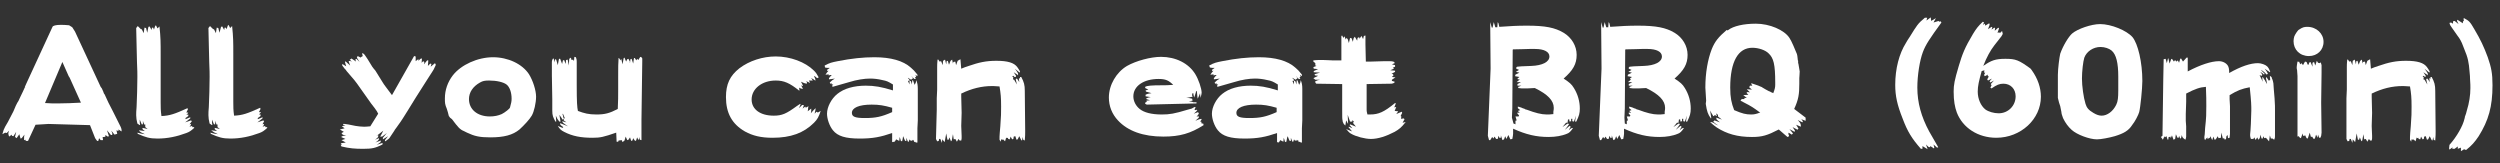
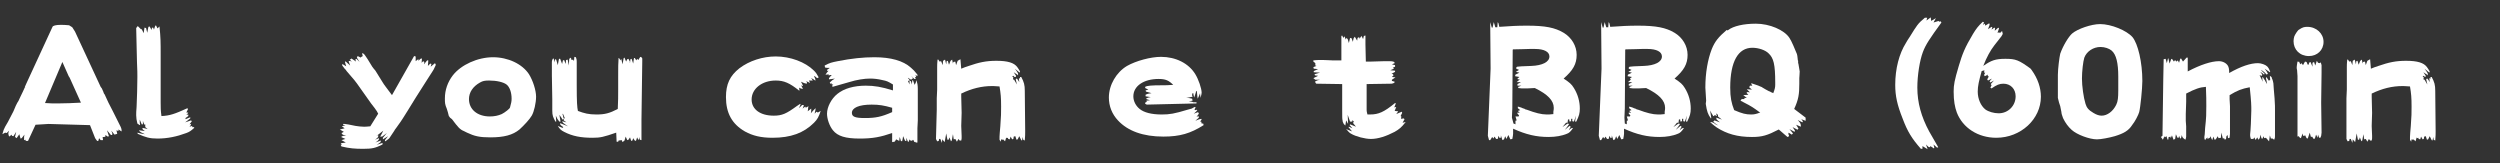
<svg xmlns="http://www.w3.org/2000/svg" version="1.1" id="レイヤー_1" x="0px" y="0px" viewBox="0 0 633.3 41.3" style="enable-background:new 0 0 633.3 41.3;" xml:space="preserve">
  <rect x="0" y="0" width="633.3" height="41.3" fill="#333333" stroke="none" />
  <style type="text/css">
	.st0{fill:#FFFFFF;}
</style>
  <g>
    <path class="st0" d="M0.6,34c0.3-1.1,0.3-1.1,0.7-1.9L2,30.9c0.5-0.9,0.6-1.2,1.4-2.7C3.9,27,4.2,26.3,4.4,26   c0.3-0.4,0.3-0.5,0.4-0.7c0.1-0.3,0.5-1,1-2.1l0.5-1.1l0.1,0l-0.1-0.1l0.4-0.9l6.6-14.3c0.1-0.3,0.9-0.5,2-0.5c0.7,0,1.2,0,2.2,0.1   l0.8,0.5L19,8L25.5,22l0.3,0.4c0,0,0.2,0.4,0.4,0.9c0,0.1,0.1,0.4,0.3,0.6c0.6,1.4,1.3,2.8,2,4.1c0.7,1.4,1.4,2.8,2.1,4.2   c0.1,0.3,0.2,0.5,0.2,0.7v0.4l-0.8-0.5v0.4l-0.5-0.2l0.2,0.9L29,34.1l-0.8-1l0.3,0.9l-0.2,0.2h-0.2l-1-1.2l0.5,1.5l-0.3,0.1   l-0.6-0.4l0,0.4l-0.3,0.1L26,34.7l0.1,0.8l-0.6,0l-0.4-0.5l-0.2,0.7l-0.3,0L24.1,35l-1.3-3.3l-10.5-0.3L9,31.6l-1.9,4.1l-0.6,0   v-0.3l-0.4,0.1l0-0.8l0.1-0.6L5.5,35l-0.3,0.1L4.9,34l-0.7,1l-0.4-0.3l0.3-1.3l-0.7,1.1l-0.4-0.1v-0.3l-0.7,0.5   c-0.1-0.4-0.2-0.6-0.2-0.8c0-0.1,0.1-0.4,0.2-0.7l-0.6,0.6l-0.4-0.1L0.6,34z M11.4,26.1c1.3,0.1,2.1,0.1,3.2,0.1   c1.8,0,4.2-0.1,5.9-0.2l-2.8-6.2l-0.1-0.2l-0.2-0.3l-1.6-3.6L11.4,26.1z" />
    <path class="st0" d="M34.8,31.3c-0.2-0.8-0.3-1.5-0.3-2.1c0-0.4,0-1.2,0.1-2.1c0.1-1.4,0.2-6.2,0.2-7.6c0-0.6,0-1.9-0.1-3.8   l-0.2-8.6l0.4-0.5l0.8,0.8l0.2,0l0.5,1L36.6,7L37,7.1l0.3,1.2l0.3-1.5l0.3-0.1l0.5,0.9l0.1-0.6h0.3L39,7.5l0.3-0.9l0.2-0.2l0.4,0.8   l0.5-0.5c0.3,2.8,0.3,4.1,0.3,7l0,2.2l0,9.5v0.5c0,1.3,0,2.1,0.2,3.5c2.1-0.1,3.3-0.5,6.6-2l0.1,0.3l-0.4,0.8h0.4l0.1,0.1l-0.5,0.5   l0.5-0.1l0,0.4l-0.7,0.5v0.3l1.2-0.5V30l-1.3,1l1.5-0.5l0.2,0.2L48,31.5l0.3-0.1l0.1,0.2l-0.4,0.5l0.7-0.2l0,0.3h0.4l0.1,0.1v0.1   c-0.9,0.8-1.2,1-2,1.3c-2.4,0.9-4.8,1.4-7.3,1.4c-2,0-3-0.3-5-1.2l-0.1-0.3c0.8,0.2,1,0.3,1.9,0.4c-0.5-0.3-0.8-0.3-1.3-0.7   L35.2,33c0.6,0.1,0.7,0.1,1.5,0.2c-0.3-0.2-0.4-0.3-0.6-0.5v-0.3c0.5,0.1,0.6,0.1,1.3,0.3l-0.6-0.5l0-0.8l0,0.1l-0.2,0.1   c-0.2-0.4-0.3-0.6-0.4-1c0,0.2,0,0.3,0,0.4v0.5h-0.3c-0.2-0.5-0.2-0.5-0.5-1.2v0.4c0,0.4,0,0.5,0.1,0.9l-0.1,0.1L34.8,31.3z" />
-     <path class="st0" d="M53.1,31.3c-0.2-0.8-0.3-1.5-0.3-2.1c0-0.4,0-1.2,0.1-2.1c0.1-1.4,0.2-6.2,0.2-7.6c0-0.6,0-1.9-0.1-3.8   l-0.2-8.6l0.4-0.5l0.8,0.8l0.2,0l0.5,1L54.9,7l0.4,0.1l0.3,1.2L56,6.8l0.3-0.1l0.5,0.9l0.1-0.6h0.3l0.2,0.4l0.3-0.9l0.2-0.2   l0.4,0.8l0.5-0.5c0.3,2.8,0.3,4.1,0.3,7l0,2.2l0,9.5v0.5c0,1.3,0,2.1,0.2,3.5c2.1-0.1,3.3-0.5,6.6-2l0.1,0.3l-0.4,0.8h0.4l0.1,0.1   l-0.5,0.5L66,29l0,0.4l-0.7,0.5v0.3l1.2-0.5V30l-1.3,1l1.5-0.5l0.2,0.2l-0.4,0.8l0.3-0.1l0.1,0.2l-0.4,0.5l0.7-0.2l0,0.3h0.4   l0.1,0.1v0.1c-0.9,0.8-1.2,1-2,1.3c-2.4,0.9-4.8,1.4-7.3,1.4c-2,0-3-0.3-5-1.2l-0.1-0.3c0.8,0.2,1,0.3,1.9,0.4   c-0.5-0.3-0.8-0.3-1.3-0.7L53.5,33c0.6,0.1,0.7,0.1,1.5,0.2c-0.3-0.2-0.4-0.3-0.6-0.5v-0.3c0.5,0.1,0.6,0.1,1.3,0.3l-0.6-0.5l0-0.8   l0,0.1l-0.2,0.1c-0.2-0.4-0.3-0.6-0.4-1c0,0.2,0,0.3,0,0.4v0.5h-0.3c-0.2-0.5-0.2-0.5-0.5-1.2v0.4c0,0.4,0,0.5,0.1,0.9l-0.1,0.1   L53.1,31.3z" />
    <path class="st0" d="M87.3,32.5L86.6,32l0.9-0.3l-0.6-0.1v-0.2h0.1l0.1,0h0.1h0.1c0.3,0,1.4,0.2,2.8,0.5c0.6,0.1,1.5,0.2,2.1,0.2   c0.1,0,0.7,0,1.6-0.1l2-3.2c-0.4-0.7-0.4-0.8-0.6-1l-0.2-0.3c-0.4-0.5-0.7-0.9-1-1.3c-0.1-0.1-0.7-1-1.7-2.4   c-1.6-2.3-2.3-3.3-3.3-4.4L87.8,18l-0.2-0.3c0,0-0.1-0.1-0.1-0.1l-0.2-0.2l-0.6-0.8v-0.4l1,0.6l-0.3-1l0.1-0.3l1.2,1.1l-0.4-1.1   l0.4-0.1l0.4,0.3L88.6,15h0.3l0.1-0.2l1.2,0.8L90,15.1l0.3-0.2l0.8,0.8l-0.7-1.1l0.2-0.4l0.8,0.4v-0.1l0.5-0.3l-0.2-0.7   c0.5,0,0.6,0.1,2.6,3.4c0.1,0.2,0.4,0.5,0.8,1l1.8,2.9c0.4,0.7,1,1.4,2.4,3.3l5.6-9.9l0.4,0.1l0,1.2l0.5-0.4L106,15v0.4l0.5-0.5   l0.4-0.1l-0.1,1.1l0.4-0.4l0.3,0.2l-0.1,0.6l0.8-1h0.3l-0.1,1.4l0.6-0.6l0.3,0.1l-0.2,0.7l1.1-0.9l0.2,0.4   c-0.1,0.4-0.3,0.6-0.4,0.9c-0.1,0.3-0.2,0.4-1.8,2.9c-2.1,3.3-3.9,6.1-4.9,7.8c-1,1.6-1.6,2.6-2.5,3.8c-0.1,0.2-0.3,0.4-0.8,1.1   l-0.1,0.2l-1.2,1.8c-0.2,0.3-0.3,0.3-0.7,0.6c0,0-0.1,0-0.1,0.1c-0.1,0.1-0.1,0.1-0.3,0.2l-0.1-0.3l0.8-1l-1.3,0.8L97,34.9l1-1.2   c-0.6,0.5-0.7,0.5-1.2,0.9l-0.5,0c0.3-0.5,0.4-0.7,0.8-1.5l-1.8,1.4l0.5-0.3l0,0.5c-0.4,0.4-0.4,0.4-0.8,0.7L96,35v0.3   c-0.3,0.4-0.4,0.5-0.9,0.8l1.4-0.5l-0.1,0.4c-0.5,0.4-0.5,0.4-1,0.7l1.5-0.5l0,0.4c-1.8,0.9-2.6,1.1-4.9,1.1   c-2.1,0-3.4-0.1-5.5-0.6l-0.2-0.4l0.3-0.1l-0.3-0.3l1.3-0.2l-1.1-0.6l1-0.3l-1.1-0.5l0.5-0.3l0.8,0l-0.9-0.3l-0.3-0.4l0.6-0.3   l-1-0.6L87.3,32.5z" />
    <path class="st0" d="M114,29.8c-0.1-0.2-0.3-0.4-0.3-0.4c-0.2-0.9-0.3-1.1-0.5-1.8c-0.5-1.2-0.5-1.5-0.5-2.7c0-2.1,0.7-4.1,2-5.8   c2.1-2.7,6.3-4.6,10.2-4.6c3.8,0,7.4,1.7,9.1,4.3c1,1.6,1.8,4.1,1.8,5.7c0,1.5-0.5,3.8-1.1,4.8c-0.5,0.9-2,2.5-3.1,3.5   c-1.7,1.4-3.9,2-7.4,2c-2.7,0-4-0.3-5.9-1.2c-0.4-0.2-0.4-0.2-0.8-0.4c-1-0.4-1.5-1-3-3L114,29.8z M129.6,25c0-1.6-0.5-3-1.3-3.6   c-0.8-0.6-2.5-1-4.4-1c-1.1,0-1.6,0.1-2.3,0.5c-1.8,1-2.8,2.5-2.8,4.2c0,2.6,2.1,4.4,5.3,4.4c1.1,0,2.1-0.2,3-0.6   c0.8-0.4,2.1-1.4,2.1-1.7C129.5,26.1,129.6,25.7,129.6,25z" />
    <path class="st0" d="M140.3,14.9l0.1,0.9l0.2-0.8l0.3,0.1l0.4,1.4l0.3-1.6l0.3,0l0.5,1.3l0.2-0.9l0.3-0.1l0.4,1l0.1-1l0.4-0.1   l0.3,1.5l0.1-1.7l0.4-0.3l0.2,0.6l0.4-0.1l0.2,0.4l0.1-1.1l0.4,0.1c0.2,0.6,0.2,0.7,0.2,1.1v5.9c0,4.4,0.1,5.7,0.3,6.6   c1.6,0.6,2.7,0.9,4.7,0.9c2.1,0,3.3-0.3,5.4-1.4c0.1-2.2,0.1-3.1,0.1-4.9v-0.8c0-1.1,0-1.2,0-2.1V18c0-1.1,0-1.7,0.1-3.3h0.1   l0.4,0.6l0.1-0.3h0.1l0.3,1.3l0.3-1.6l0.2-0.1l0.4,1l0.3-0.6l0.3-0.1l0.4,0.8l-0.1,0.1l0.1,0.1l0.1-0.9l0.3-0.1l0.4,1.2l0.2-1.4   l0.2,0l0.4,0.6l0.2-0.4l0.3,0.3l0.5-0.8l0.3,0.1l0.2,0.3l0,0.8l-0.2,14.7l0,5.2l-0.4-0.1l-0.1-0.7l-0.1,0.6l-0.2,0.1l-0.3-0.6   l-0.3,0.9l-0.3-0.1l-0.4-0.6l-0.2,0.6l-0.3,0.1l-0.3-0.9l-0.4,0.6l-0.3,0.1l-0.4-0.9l-0.3,1l-0.5,0.4l-0.2-0.5l-0.8,0.1l-0.1,0.3   l-0.4,0l-0.1-2.3c-3.2,1.1-4,1.3-6,1.3c-2.9,0-5.1-0.4-7.2-1.5c-0.8-0.4-1.1-0.7-1.6-1.5l1.2,0.5l0.2-0.2c-0.4-0.3-0.6-0.4-0.8-0.7   l0-0.3l2,0.8c-0.6-0.4-0.8-0.5-1.3-0.9l-0.2-0.4l1.1,0.3l-0.7-0.5l0-0.5h0.3l-0.5-1.2l-0.1,0.1l0.3,1.2l-0.3,0.2   c-0.2-0.4-0.3-0.5-0.8-1.2l0.3,1.7l-0.3,0c-0.5-0.6-0.6-0.8-0.9-1.5l0.1,1.5l-0.2,0c-0.6-1.1-0.8-1.5-0.8-2.8l0-2.9l-0.1-5.9v-0.3   v-0.7v-0.6l0-0.5V16c0-0.5,0-0.7,0.3-1.2L140.3,14.9z" />
    <path class="st0" d="M207,19.8l-0.6-0.5l-0.2,0c0.3,0.5,0.3,0.6,0.4,1.1c-0.3-0.1-0.3-0.1-0.5-0.3c-0.3-0.1-0.4-0.3-0.6-0.3   c0.2,0.3,0.2,0.3,0.4,0.6c-0.1,0-0.4,0-0.6,0c-0.1,0-0.3,0-0.4,0c0.1,0.1,0.2,0.4,0.3,0.6c-0.5-0.2-0.6-0.3-1.1-0.5h0   c0.1,0.1,0.2,0.1,0.3,0.3v0.4c-0.7-0.1-0.8-0.2-1.5-0.5c0.3,0.5,0.3,0.6,0.5,1l-0.1,0.1l-0.4-0.2c0.3,0.4,0.3,0.6,0.5,0.9l-0.1,0   h-0.1c-0.4-0.1-0.4-0.1-0.8-0.3c0.1,0.3,0.1,0.3,0.1,0.8c-2.5-2-3.9-2.6-6-2.6c-3.5,0-6.1,2.1-6.1,4.8c0,2.5,2.2,4.1,5.6,4.1   c2.1,0,3.2-0.5,5.8-2.4l0.9-0.6l0.1,0.1c-0.2,0.6-0.3,0.7-0.4,1l0.8-0.8h0.4c0,0.1,0,0.1,0,0.1c-0.1,0.4-0.1,0.5-0.3,0.8L204,27   l0.1,0.2v0.1l0.7-0.4c-0.1,0.5-0.1,0.5-0.1,0.7c0,0.1,0,0.2-0.1,0.6l0.9-0.7v0.1c0,0.1,0,0.1,0,0.1v0.1v0.1c0,0.1,0,0.4-0.1,0.8   c0.5-0.6,0.6-0.7,1.2-1.3c0,0.5-0.1,0.7-0.2,1.2c0,0.1,0,0.1,0,0.2l0.4-0.5l0.4,0.2l0.7-0.4c-0.5,1.5-0.8,2.1-1.7,3   c-2.6,2.6-5.9,3.8-10.5,3.8c-2.9,0-5-0.5-7-1.6c-3.3-1.9-4.8-4.7-4.8-8.7c0-3.3,1-5.4,3.4-7.3c2.5-1.9,5.9-3,9.2-3   c3.7,0,7.5,1.4,9.7,3.6c0.5,0.5,0.7,0.8,1.2,1.7L207,19.8z" />
    <path class="st0" d="M208.9,16.6c1.3-0.7,1.8-0.8,3.3-1.1c3.5-0.7,6.5-1,9.3-1c4.2,0,7.3,0.9,9.2,2.6c0.6,0.5,1,0.9,1.7,1.8v0.4   l-0.6-0.4l0.1,0.1c0.1,0.2,0.1,0.2,0.2,0.4l-0.3,0.2l0.2,0.4l-0.4,0l-0.9-0.9h0l0.2,0.2c0,0.1,0.1,0.1,0.4,0.5l-0.5,0.4l-0.8-0.5   v0.1c0.3,0.3,0.3,0.3,0.5,0.6l-0.5,0.1l0.4,0.9l0-0.9l0.3,0c0.1,0.3,0.2,0.4,0.3,0.9l0.1-1.1l0.2,0.1c0.1,0.3,0.2,0.6,0.4,1.1   l0.3-0.6l0.1-0.6c0.3,0.7,0.4,1.3,0.4,2.2v5.3V28v0.6c0,0.3,0,0.6,0,0.8v1.1l-0.1,2v0.2l0,0.3v0.1l0,1.3l0,0.6c0,0.1,0,0.1,0,0.6   v0.2l0,0.3H232l-0.2-0.2l-0.2,0.1l-0.2-0.6l-0.1,0.2h-0.1l-0.1-0.2l-0.1,0.3l-0.2-0.1l-0.2,0l-0.2-0.3l-0.2,0.6h-0.2   c-0.1-0.3-0.2-0.4-0.4-1l0,0.8h-0.3c-0.1-0.2-0.3-0.6-0.5-1.2c-0.1,0.3-0.1,0.4-0.1,0.5c0,0.1-0.1,0.3-0.1,0.5l-0.1,0.3l-0.3-0.1   c-0.1-0.4-0.1-0.5-0.3-1l-0.1,1l-0.8-0.4c-0.2,0.4-0.2,0.4-0.4,0.6L226,36l0-2.3c-2.9,1-4.9,1.4-8.2,1.4c-3.6,0-5.6-0.6-6.8-2.1   c-0.9-1.1-1.5-2.9-1.5-4.2c0-1.7,1.1-3.8,2.6-5c1.7-1.4,4.3-2.1,7.2-2.1c2.2,0,4,0.3,6.9,1.2l0-1.5c-1.3-0.8-1.6-0.9-2.6-1.1   c-1.2-0.3-2.3-0.4-3.2-0.4c-1.4,0-3.4,0.3-5.3,0.9l-4.2,1.2l-0.1-0.3l0.3-0.3h-0.4v-0.3l0.1,0l-0.5,0.1l-0.1-0.3   c0.5-0.5,0.6-0.6,1.3-1l-1.5,0.2v-0.3c0.3-0.4,0.3-0.4,0.7-0.8l-0.3,0l-0.5,0.1l0-0.3c-0.3,0.1-0.4,0.1-0.8,0.1   c0.4-0.5,0.4-0.6,0.8-1l-0.3,0.1l-0.1-0.3l0.7-0.5c-0.6,0-0.8,0-1.2-0.1L208.9,16.6z M226,27.3c-2.1-0.6-3.3-0.8-5.2-0.8   c-3.2,0-5,0.8-5,2.1c0,1,0.9,1.3,3.3,1.3c2.7,0,4.2-0.3,6.9-1.5L226,27.3z" />
    <path class="st0" d="M237.3,27.8l0-2.9l0.1-2.2c0-0.7,0-1.2,0-1.4v-0.2V21l0-4c0-0.5,0-0.9,0.1-1.9h0.2l0.3,0.5l0.4-0.1l0.4,1   l0.1-1.1l0.5-0.3l0.3,1.2l0.1-0.8l0.3-0.1l0.3,1l0.4-1l0.4-0.3l0.2,1l0.1-0.4l0.5-0.1l0.2,0.9l0.4-1.1l0.7-0.4l0.2,2.4l1-0.4   l0.9-0.3c2.6-0.9,4.4-1.3,7-1.3c2.9,0,4.5,0.5,5.3,1.6c0.3,0.4,0.4,0.6,0.7,1.1l-0.1,0.3l-1.2-1c0.5,0.7,0.5,0.7,0.8,1.2v0.5   l-0.1-0.1l-0.1-0.1c-0.4-0.3-0.5-0.3-0.9-0.6l0.6,0.9l-0.1,0.3H257l-0.3-0.3l-0.3,0.1l0.3,0.3l-0.1,0.5l0.3,0.1l0.7,1.2   c-0.2-0.8-0.2-1-0.3-1.4l0.3-0.1c0.2,0.3,0.2,0.3,0.3,0.4c0,0.1,0.1,0.1,0.3,0.5l-0.1-0.9l0.1-0.1h0.1l0.1,0.3l0-0.6h0.3   c0.7,1.3,0.9,2,0.9,3.5l0.1,10.2c0,0.5,0,1.5-0.1,2.4l-0.4-0.2l-0.1-0.7l-0.2,0.9l-0.2-0.1l-0.5-1l-0.4,0.8l-0.3,0.1l-0.3-0.9   l-0.4,0.1l-0.1,0.6l-0.3,0.1l-0.4-0.7l-0.2,0.7l-0.4-0.1l-0.1-0.3L255,35l-0.1-0.2l-0.3,1l-0.5-0.5l-0.1,0.1l-0.4-0.1l-0.1,0.6   l-0.3-0.5l0-0.8c0-0.5,0.1-1.3,0.2-2.6c0.2-2.5,0.2-3.5,0.2-5c0-2.3-0.1-3.3-0.4-5.1c-1.4-0.1-1.6-0.1-1.9-0.1   c-2.6,0-5.1,0.6-7.8,1.9c0,0.4,0,0.5,0,0.8l0.1,4.1l-0.1,3.3l0.1,2.5l0,0.1c0,0,0,0.1,0,0.1c0,0,0,0.1,0,0.3c0,0.2,0,0.3-0.1,0.7   l-0.4,0l-0.3-0.4l-0.4,0.7l-0.4-0.7l-0.4,0.1l-0.2-1.3l-0.3,1.6l-0.2,0.2l-0.4-1l-0.2,0.6H240l-0.3-1.6l-0.4,2.2l-0.6-0.7l-0.1,0.9   l-0.4-1l-0.3,0l-0.1,0.5l-0.4,0.1l-0.3-0.6L237.3,27.8z" />
    <path class="st0" d="M304,23.6c-0.3,0.8-0.3,0.8-0.6,1.4c-0.1-0.5-0.1-0.8-0.2-1.8l-0.2-0.2c-0.1,0.6-0.1,0.6-0.2,0.8   c0,0.2-0.1,0.3-0.3,0.9c-0.1-0.4-0.1-0.4-0.2-0.9l0-0.1v-0.1l-0.3,0.1l0,0.6l0.1,0.1l0,0.1c-0.6,0.1-0.8,0.2-1.6,0.3   c0.8,0,0.9,0.1,1.5,0.2l0.1,0.5c-0.4,0.1-0.5,0.1-1,0.1l0.9,0.2l0.3,0.1l0.8,0l0,0.3l-12.6,0.3l-0.4-0.2l0-0.3l0.4-0.2l-0.1-0.3   l0.9-0.1l-0.9-0.3v-0.2c0.5-0.2,0.5-0.2,1.1-0.3l-1.3-0.2V24c0.6-0.3,0.8-0.3,1.5-0.4l-1.4-0.4l-0.1-0.3l0.7-0.2l-0.8-0.4l0-0.3   c0.5-0.3,1.5-0.4,4.4-0.4c0.7,0,1.2,0,2.7-0.1c-1.1-1.1-1.9-1.5-3.7-1.5c-3.8,0-6.4,1.8-6.4,4.4c0,1.2,0.6,2.4,1.6,3.2   c1.1,0.9,3,1.4,5.6,1.4c2,0,3.2-0.2,6.5-1.2l1.1-0.3l0.7-0.4l0.3,0.1l-0.3,0.5l0.1,0.2l0.5-0.1l0.1,0.1c-0.3,0.4-0.4,0.5-0.9,0.9   l1.1-0.4l0.2,0.4c-0.2,0.3-0.2,0.3-0.6,0.8l0.5-0.2l0.1,0.4c-0.5,0.4-0.5,0.5-0.9,0.8c0.8-0.3,0.9-0.4,1.5-0.5l0.1,0.2l-0.4,0.5   h0.3l0.1,0.5h0.4l0.1,0.4c-3.3,2.1-6,2.9-10.2,2.9c-5.1,0-9-1.4-11.5-4.1c-1.5-1.6-2.3-3.6-2.3-5.8c0-3.2,1.9-6.4,4.6-8   c2.3-1.3,6-2.3,8.6-2.3c3.7,0,7,1.6,8.7,4.4c0.8,1.3,1.6,3.6,1.6,4.7c0,0.3-0.1,0.6-0.3,1.3L304,23.6z" />
-     <path class="st0" d="M306.3,16.6c1.3-0.7,1.8-0.8,3.3-1.1c3.5-0.7,6.5-1,9.3-1c4.2,0,7.3,0.9,9.2,2.6c0.6,0.5,1,0.9,1.7,1.8v0.4   l-0.6-0.4l0.1,0.1c0.1,0.2,0.1,0.2,0.2,0.4l-0.3,0.2l0.2,0.4l-0.4,0l-0.9-0.9h0l0.2,0.2c0,0.1,0.1,0.1,0.4,0.5l-0.5,0.4l-0.8-0.5   v0.1c0.3,0.3,0.3,0.3,0.5,0.6l-0.5,0.1l0.4,0.9l0-0.9l0.3,0c0.1,0.3,0.2,0.4,0.3,0.9l0.1-1.1l0.2,0.1c0.1,0.3,0.2,0.6,0.4,1.1   l0.3-0.6l0.1-0.6c0.3,0.7,0.4,1.3,0.4,2.2v5.3V28v0.6c0,0.3,0,0.6,0,0.8v1.1l-0.1,2v0.2l0,0.3v0.1l0,1.3l0,0.6c0,0.1,0,0.1,0,0.6   v0.2l0,0.3h-0.3l-0.2-0.2L329,36l-0.2-0.6l-0.1,0.2h-0.1l-0.1-0.2l-0.1,0.3l-0.2-0.1l-0.2,0l-0.2-0.3l-0.2,0.6h-0.2   c-0.1-0.3-0.2-0.4-0.4-1l0,0.8h-0.3c-0.1-0.2-0.3-0.6-0.5-1.2C326,35,326,35,326,35.2c0,0.1-0.1,0.3-0.1,0.5l-0.1,0.3l-0.3-0.1   c-0.1-0.4-0.1-0.5-0.3-1l-0.1,1l-0.8-0.4c-0.2,0.4-0.2,0.4-0.4,0.6l-0.4-0.1l0-2.3c-2.9,1-4.9,1.4-8.2,1.4c-3.6,0-5.6-0.6-6.8-2.1   c-0.9-1.1-1.5-2.9-1.5-4.2c0-1.7,1.1-3.8,2.6-5c1.7-1.4,4.3-2.1,7.2-2.1c2.2,0,4,0.3,6.9,1.2l0-1.5c-1.3-0.8-1.6-0.9-2.6-1.1   c-1.2-0.3-2.3-0.4-3.2-0.4c-1.4,0-3.4,0.3-5.3,0.9l-4.2,1.2l-0.1-0.3l0.3-0.3h-0.4v-0.3l0.1,0l-0.5,0.1l-0.1-0.3   c0.5-0.5,0.6-0.6,1.3-1l-1.5,0.2v-0.3c0.3-0.4,0.3-0.4,0.7-0.8l-0.3,0l-0.5,0.1l0-0.3c-0.3,0.1-0.4,0.1-0.8,0.1   c0.4-0.5,0.4-0.6,0.8-1l-0.3,0.1l-0.1-0.3l0.7-0.5c-0.6,0-0.8,0-1.2-0.1L306.3,16.6z M323.4,27.3c-2.1-0.6-3.3-0.8-5.2-0.8   c-3.2,0-5,0.8-5,2.1c0,1,0.9,1.3,3.3,1.3c2.7,0,4.2-0.3,6.9-1.5L323.4,27.3z" />
    <path class="st0" d="M332.6,15.3c0.9-0.1,1.4-0.1,1.6-0.1h0.4c0.1,0,0.4,0,0.6,0c0.8,0,1.9,0.1,2.4,0.1h0.5h0.4c0.4,0,0.6,0,1.3,0   l0-6.2l0.2-0.1l0.3,0.6l0.3-0.4l0.3,0.8l0.2-0.4l0.3,0.3l0.3,1l0.3-1.3l0.4,0.1l0.3,0.9l0.2-0.9l0.3-0.4l0.6,1l0.1-0.7l0.4-0.2   l0.1,0.4l0.5-0.7l0.4,0.8l0.2-0.8l0.4-0.1v2.3l0.1,4.3l1.3,0c2.4-0.1,3.9-0.1,4.7-0.1c0.4,0,0.7,0,1.2,0.2l0.1,0.3l-0.7,0.3   l0.8,0.2v0.4l-0.5,0.2l0.2,0.3l-0.9,0.4l1.2,0.1l0,0.3l-0.9,0.5l0.4,0.1l0.1,0.3l-0.4,0.4l0.9,0.1l-0.9,0.6l0,0.3l0.7,0.2l-0.1,0.3   l-0.6,0.2l-6.4,0.1l0,1.7v1.9l0,1.4l0,1.5c0,0.5,0.1,0.7,0.2,1.2h0.2l0.2,0h0.2h0.1c2.1,0,3.5-0.6,6.3-2.9l0.2,0.1l-0.4,1l0.5-0.1   l-0.4,1l0.9,0.1l-0.5,0.7l1.4-0.6l0.1,0.3l-0.4,0.8l0.2,0.1l-0.1,0.6l0.7-0.1l0.2,0.2l-0.5,0.9l0.8-0.2c-1.1,1.4-1.6,1.8-2.8,2.5   c-2.1,1.1-4.2,1.8-6,1.8c-1.5,0-3.8-0.6-5-1.3c-0.4-0.2-0.7-0.5-1.3-1.2l1.5,0.6l-0.9-1.1l0.1-0.1l0.9,0.4l-0.7-0.8l0.1-0.2   l1.5,0.6l-0.8-1l0.3-0.2l-0.4-0.5l0,0.3l-0.1,0.1H342l-0.6-1.7l0.1,2.3l-0.5-0.9l-0.2,1.3l-0.4-0.4c-0.2-0.4-0.3-0.6-0.3-0.9   c-0.1-0.3-0.1-0.9-0.1-2.8v-6.4l-6.6-0.1l-0.3-0.5c0.6-0.4,0.8-0.4,1.3-0.5l-1.2,0l-0.5-0.4l1.2-0.6l-0.8-0.1l-0.1-0.3l1.4-0.4   l-1.6-0.1l0-0.3l1.1-0.5l-1.1-0.1l-0.1-0.4l0.8-0.3l-0.3-0.1V16l-0.5-0.4V15.3z" />
    <path class="st0" d="M377.6,17.4l-0.1-11.8l0.4,1.4h0.2l0.3-1.4l0.4,1.3h0.5l0.1-1.3l0.2,0.3l0.2,0.9c2.8-0.2,4.6-0.3,7-0.3   c4.7,0,7.1,0.5,9.3,1.8c2,1.2,3.3,3.3,3.3,5.6c0,2.3-0.9,3.9-3.3,6c1.5,1,2,1.4,2.6,2.4c1,1.6,1.5,3.4,1.5,5.2   c0,1.2-0.2,1.9-0.9,3.3h-0.3l0.2-1.5h0c-0.2,0.8-0.3,0.9-0.5,1.5l-0.4-0.1l0-0.6l-0.3,0c0,0.2,0,0.3,0,0.4l0,0.1v0.1l-0.4,0.1   l-0.1-0.6l-0.3,0.1l-0.1,0.8l-0.4,0l-0.9,1.1l1.3-0.9l0.4,0.1c-0.3,0.5-0.5,0.7-1.1,1.5l1.2-1l0.3,0.2l-0.3,0.5l-0.2,0.4l0.6-0.5   l0.5-0.1c-0.6,0.9-1,1.3-1.6,1.5c-1.2,0.5-2.8,0.8-4.6,0.8c-3.1,0-5.7-0.6-9-2.1c0,0.5,0,0.8,0,1.3c0,0.4-0.1,0.7-0.2,1.3l-0.5,0.1   l-0.5-1.1l-0.5,1l-0.3-0.7l-0.3,0.8l-0.4,0.2l-0.4-1.2l0,0.6l-0.2,0l-0.1,0.1l-0.3-0.6l-0.2,0.8l-0.4,0l-0.4-0.6l-0.3,0.5l-0.3-0.4   l-0.5,0.8h-0.3l-0.3-1.1L377.6,17.4z M383.4,31.3l0.6,0.2l-0.1-0.1l0-0.8l0.3-0.1l-0.3-1h0.8l0.1-0.3l-0.4-0.4l0-0.3l0.6,0.1   l-0.5-0.5l0.6-0.2l-0.6-0.5l0-0.4l0.4,0.1c0.4,0.1,0.6,0.2,0.8,0.3l0.3,0.1c0.1,0,0.3,0.1,0.4,0.2l0.4,0.1c2.1,0.8,3.7,1.2,5,1.2   c0.4,0,1,0,1.7-0.1l0-0.3l0-0.3c0.1-0.4,0.1-0.9,0.1-1c0-1.8-1.5-3.4-4.8-5c-1.4,0.1-2.3,0.1-2.6,0.1h-0.2c-0.3,0-0.8,0-1.4-0.1V22   l0.8-0.3l-1,0v-0.4l0.9-0.5l-1.1,0l0.8-0.7h-0.5l-0.1-0.2l0.5-0.4l-1.1-0.2l0.1-0.4l1-0.5l-0.9-0.2l0.8-0.5l-0.7-0.3v-0.3l0.2-0.2   l1.1-0.1l2.5-0.1c2.8-0.1,4.6-1,4.6-2.4c0-1.2-1.4-1.9-3.6-1.9c-0.3,0-0.9,0-1.5,0c-0.9,0-2.3,0.1-4.1,0.1l-0.1,0.1l-0.1,14.8   l-0.1,2.4L383.4,31.3z" />
    <path class="st0" d="M405.7,17.4l-0.1-11.8l0.4,1.4h0.2l0.3-1.4l0.4,1.3h0.5l0.1-1.3l0.2,0.3l0.2,0.9c2.8-0.2,4.6-0.3,7-0.3   c4.7,0,7.1,0.5,9.3,1.8c2,1.2,3.3,3.3,3.3,5.6c0,2.3-0.9,3.9-3.3,6c1.5,1,2,1.4,2.6,2.4c1,1.6,1.5,3.4,1.5,5.2   c0,1.2-0.2,1.9-0.9,3.3h-0.3l0.2-1.5h0c-0.2,0.8-0.3,0.9-0.5,1.5l-0.4-0.1l0-0.6l-0.3,0c0,0.2,0,0.3,0,0.4l0,0.1v0.1l-0.4,0.1   l-0.1-0.6l-0.3,0.1l-0.1,0.8l-0.4,0l-0.9,1.1l1.3-0.9l0.4,0.1c-0.3,0.5-0.5,0.7-1.1,1.5l1.2-1l0.3,0.2l-0.3,0.5l-0.2,0.4l0.6-0.5   l0.5-0.1c-0.6,0.9-1,1.3-1.6,1.5c-1.2,0.5-2.8,0.8-4.6,0.8c-3.1,0-5.7-0.6-9-2.1c0,0.5,0,0.8,0,1.3c0,0.4-0.1,0.7-0.2,1.3l-0.5,0.1   l-0.5-1.1l-0.5,1l-0.3-0.7l-0.3,0.8l-0.4,0.2l-0.4-1.2l0,0.6l-0.2,0l-0.1,0.1l-0.3-0.6l-0.2,0.8l-0.4,0l-0.4-0.6l-0.3,0.5l-0.3-0.4   l-0.5,0.8h-0.3l-0.3-1.1L405.7,17.4z M411.6,31.3l0.6,0.2l-0.1-0.1l0-0.8l0.3-0.1l-0.3-1h0.8l0.1-0.3l-0.4-0.4l0-0.3l0.6,0.1   l-0.5-0.5l0.6-0.2l-0.6-0.5l0-0.4l0.4,0.1c0.4,0.1,0.6,0.2,0.8,0.3l0.3,0.1c0.1,0,0.3,0.1,0.4,0.2l0.4,0.1c2.1,0.8,3.7,1.2,5,1.2   c0.4,0,1,0,1.7-0.1l0-0.3l0-0.3c0.1-0.4,0.1-0.9,0.1-1c0-1.8-1.5-3.4-4.8-5c-1.4,0.1-2.3,0.1-2.6,0.1h-0.2c-0.3,0-0.8,0-1.4-0.1V22   l0.8-0.3l-1,0v-0.4l0.9-0.5l-1.1,0l0.8-0.7H413l-0.1-0.2l0.5-0.4l-1.1-0.2l0.1-0.4l1-0.5l-0.9-0.2l0.8-0.5l-0.7-0.3v-0.3l0.2-0.2   l1.1-0.1l2.5-0.1c2.8-0.1,4.6-1,4.6-2.4c0-1.2-1.4-1.9-3.6-1.9c-0.3,0-0.9,0-1.5,0c-0.9,0-2.3,0.1-4.1,0.1l-0.1,0.1l-0.1,14.8   l-0.1,2.4L411.6,31.3z" />
    <path class="st0" d="M437.6,7.8l0.2-0.2c1.3-1,3.9-1.6,7-1.6c3.5,0,7.2,1.6,8.5,3.6c0.5,0.7,1.5,3.1,1.9,4.1   c0.1,0.3,0.1,0.5,0.2,1.3c0,0.2,0,0.3,0.1,0.4l0,0.5c0,0,0,0.1,0.1,0.4c0,0.1,0.1,0.7,0.3,1.8c0,0.7-0.1,1.3-0.1,1.7v1.4   c0,2.7-0.2,4-1.3,6.4l2.9,2.2l0,0.8l-1.1-0.4l0.4,0.5l-0.1,0.3l-1.2-0.6c0.7,0.8,0.8,0.9,0.8,1.7l-1.2-0.5l0.6,1l-0.2,0.1v0.2   l-1.3-0.7l0.6,0.9l-0.1,0.3l-1.3-0.7l0.9,1.1l-0.3,0.3l-0.8-0.5L453,34l0.2,0.2l-0.1,0.4l-0.3,0.1l-2.2-1.9   c-2.9,1.5-4.2,1.9-6.8,1.9c-3.7,0-6.4-0.8-8.9-2.4c-0.5-0.4-0.9-0.6-1.7-1.4c0.7,0.1,0.8,0.1,1.4,0.6l0.7,0.3   c-0.6-0.4-0.7-0.4-1.3-1l0.3-0.3l1.4,0.5c-0.5-0.4-0.6-0.5-0.9-0.8l0-0.4l1.4,0.5l-1-0.8l0-0.4l-0.5-0.4l0.2,0.6l-0.1,0.1l-0.4-0.3   l-0.2,0.3H434c-0.4-0.6-0.4-0.7-0.8-1.4l0.3,1.9l-0.1,0.1c-0.8-1.1-1-1.8-1.3-3.7l0.1-0.8c-0.2-3.1-0.2-3.1-0.2-3.3   c0-3.7,0.6-7.1,1.6-9.7c0.8-2,1.7-3.1,3.8-4.9H437.6z M443.7,21.1c1.1,0.4,1.6,0.5,2.2,0.8c0.3,0.1,0.5,0.2,0.6,0.3   c0.5,0.3,1,0.6,1.6,0.9l0.3,0.1c0.1,0.1,0.3,0.2,0.6,0.3l0.2,0.1c0.4-1,0.5-1.5,0.5-2.1v-0.3V21c0-4.7-0.4-6.3-1.7-7.5   c-0.8-0.8-2.5-1.4-4.1-1.4c-3.6,0-5.6,3.5-5.6,10.1c0,2.5,0.3,3.9,1,5.7c2.1,0.9,3,1.1,4.3,1.1c0.8,0,1.2-0.1,2.3-0.5   c-0.3-0.2-0.4-0.2-0.6-0.4l-0.7-0.5c-1-0.7-2.1-1.3-3.7-2.1l0.3-0.4h0.7v-0.3l0.6,0l-0.9-0.7l1.3-0.1l-0.5-0.5l0.2-0.1l0-0.1   l0.7,0.1l-0.8-0.8l1.3,0.1l-0.7-0.6l0.2-0.4h0.6l-0.3-0.5L443.7,21.1z" />
    <path class="st0" d="M488.2,4.5L488,5.2l1.1-0.8l0.1,0.9l1.2-0.7l-0.6,1.1l1.3-0.4l0.1,0.2l0.4-0.1l0.2,0.3c-2.9,4-4,5.6-4.7,7.5   c-0.8,2.1-1.4,5.9-1.4,9c0,3.8,1,7.4,3,11.1c0.6,1,0.8,1.4,2.3,4l-0.3,0.1l-0.9-0.8l0.2,0.8l-0.1,0.2L489,37l-0.1,0.3l-0.4-0.1   l-0.6-0.6l0.4,1.2l-1.3-0.8l0,0.7h-0.4c-2.3-2.6-3.4-4.4-4.6-7.6c-1.4-3.5-1.9-5.8-1.9-8.6c0-4.1,1-7.9,2.7-10.6   c0.3-0.5,0.5-0.9,1-1.6c1.8-2.9,2-3.3,3.8-4.8H488.2z" />
    <path class="st0" d="M502.6,5.7l-0.3,0.6l0.5-0.3l0.1,0.5l1-0.6l0.1,0.2l0,0.2l-0.4,1.1l0.9-0.6l0.2,0.1l-0.2,0.6l0.7-0.5l0.2,0.1   l-0.1,0.7l0.9-0.8l0.2,0.2l-0.4,1.1l0.5-0.1l0.1,0.2l0.5-0.5l0.2,0.2l-0.1,0.3l0.2,0.1c-0.1,0.1-0.2,0.4-0.4,0.7l-1.8,2.3   c-1,1.3-1.9,2.9-2.8,5.2c2-1.4,3.1-1.8,5.6-1.8c2.6,0,3.4,0.3,6.4,2.5l0.3,0.4c1.5,2.1,2.3,4.4,2.3,6.7c0,5.7-5.1,10.4-11.3,10.4   c-4.6,0-8.5-2.5-10-6.4c-0.5-1.4-0.8-2.9-0.8-5.3c0-1.7,0.2-2.8,1.3-6.5c0.9-3,1.5-4.6,3.6-8.1c0.8-1.3,1.3-2,2.5-3.1L502.6,5.7z    M504.2,22.2l0.3-0.6l-0.2-0.3l0.8-0.9l-0.9,0.5l-0.2-0.3l0.6-0.7l-1,0.5l-0.2-0.3l0.4-0.7l-0.3-0.2l0.1-0.3l-0.8,0.4l-0.2-0.3   l0.3-0.6h-0.3l0.1-0.6L502,18c-0.7,2.5-1,3.8-1,5.2c0,1.9,0.8,3.6,1.9,4.5c0.8,0.6,2.2,1,3.4,1c2.4,0,4.3-1.9,4.3-4.3   c0-1.9-1.3-3.2-3.1-3.2c-1,0-1.7,0.3-3,1.2L504.2,22.2z" />
    <path class="st0" d="M521.3,19.9V19c0-1.6,0.4-4.6,0.6-5.4c0.7-2,2.1-4.3,3-5.1c1.4-1.2,4.9-2.4,7.1-2.4c2.8,0,6.7,1.6,8.2,3.3   c1.4,1.7,2.5,6.4,2.5,11.1c0,1.9-0.5,6.8-0.8,7.9c-0.2,0.7-1,2.3-1.8,3.3c-0.9,1.4-2.1,2.1-4.4,2.8c-1.4,0.4-3.5,0.8-4.5,0.8   c-1.9,0-5.1-1.2-6.4-2.4c-0.9-0.8-1.6-1.8-2.1-2.8c-0.1-0.2-0.1-0.2-0.4-1.1c0-0.2-0.1-0.2-0.1-0.6c-0.1-0.4-0.1-0.4-0.3-1.5   l-0.3-0.9l-0.3-1.2L521.3,19.9z M536.6,19.4c0-3.4-0.5-5.6-1.7-6.6c-0.6-0.5-1.7-0.9-2.8-0.9c-1.8,0-3.5,1.1-4.1,2.7   c-0.3,0.9-0.6,3.5-0.6,5.3c0,1.9,0.4,4.8,0.9,6.4c0.3,1,0.8,1.6,2,2.3c0.8,0.5,1.5,0.7,2.1,0.7c1.4,0,2.9-1.1,3.7-2.8   c0.4-0.8,0.5-1.8,0.5-3.6v-1.9V19.4z" />
    <path class="st0" d="M547.8,34.4l0.2-14.3l0.1-5.1l0.5-0.1l0.3,1.1l0.3-1.2h0.1l0.3,1.3l0.4-1.1l0.2-0.1l0.5,0.7l0.3-0.4l0.3,0.4   l0.4-0.3l0.3,0.6l0.3-1l0.2-0.1l0.5,0.8l0.9-1l0.3,0l0,3.5c3.2-1.7,6-2.6,7.9-2.6c1,0,1.9,0.5,2.3,1.2c0.2,0.4,0.3,0.8,0.3,1.8   c3-1.7,5.4-2.5,7.3-2.5c0.8,0,1.9,0.4,2.3,0.8c0.3,0.3,0.5,0.6,0.8,1.4l-0.1,0.1c-0.6-0.4-0.6-0.4-1.3-0.9c0.4,0.6,0.5,0.6,0.8,1.3   l-0.3,0.2c-0.5-0.5-0.5-0.6-1.4-1.2l0.1,0.2l0.1,0.1l0.5,0.5l0.2,0.2l-0.2,0.2c-0.2-0.2-0.4-0.4-0.6-0.5l-0.3-0.2   c0,0.1,0.1,0.1,0.2,0.3c0.1,0.1,0.1,0.1,0.3,0.5l-0.2,0.2l-0.1,0l-0.2-0.1c0,0-0.1-0.1-0.2-0.1l0.8,1.7c-0.1-0.5-0.1-0.6-0.1-1.1   l0.1-0.1c0.4,0.6,0.4,0.7,0.6,0.9c0,0.1,0.1,0.2,0.2,0.4l0.3,0.5c-0.1-0.8-0.2-1.1-0.3-1.5l0.1-0.3c0.3,0.4,0.3,0.4,0.5,0.7l0,0.1   l0.1,0.1l0.4-0.1l-0.1-1.1l0.4,0.3l0.1,0.2l0,0.1c0.3,0.6,0.3,0.9,0.4,1.3c0.1,1,0.1,2,0.3,3.8l0.1,1.9V28v3.4v2.8v0.3   c0,0.4,0,0.4-0.2,0.9l-0.6-0.4l-0.2,0.2l-0.3-0.9l-0.2,1.5l-0.8-0.9l-0.4,0.1l-0.3-0.5l-0.1,0.6h-0.3l-0.3-1   c-0.1,0.8-0.1,0.9-0.5,1.3l-0.3-0.6l-0.3,0.5l-0.2,0.1l-0.2-0.6l-0.3,0.4l-0.6,0c-0.1-0.3-0.2-0.6-0.2-0.8v-0.1c0-0.1,0-0.1,0-0.3   c0.1-0.5,0.3-4.5,0.3-6c0-1.3,0-2.1-0.4-5.9c-2.1,0.4-3.1,0.8-5.1,2c0,0.4,0,0.4,0,0.6V25v0.1l0.1,1.8l0,5.8v1.1v0.1l-0.1,1   l-0.4,0.1l-0.1-0.8l-0.3,0.3l-0.1,0.7l-0.3,0.2l-0.2-0.4l-0.3,0.1l-0.4-1.5l-0.1,1.3L562,35l-0.2-0.5l-0.5,0.8l-0.3,0.1l-0.3-0.8   l-0.3,0.9l-0.5-1l-0.1,0.4l-0.6,0.3v-0.4c-0.3,0.3-0.4,0.3-0.6,0.7c-0.2-0.3-0.2-0.5-0.2-0.8c0-0.1,0-0.1,0.1-0.7l0.1-1.6   c0.3-2.6,0.3-3.6,0.3-5.5c0-1.6,0-2.3-0.1-4.9c-1.5,0.1-2.7,0.5-5,1.7l0,2.1l-0.1,3.1v0.2v0.1l0,0.4v0.3V30v0.6l0.1,1.4l0,1.2   c0,0.4,0,0.5,0,0.7c0,0.2,0,0.5,0,0.7c0,0.3-0.1,0.5-0.2,0.8c-0.7-0.5-0.8-0.6-0.9-1.2l-0.2,0.8l-0.2,0.1l-0.3-0.7l-0.1,0.5l-0.3,0   l-0.4-0.9l-0.2,1.2l-0.4,0.2l-0.4-1.1l-0.3,0.7l-0.1-0.4l-0.5,0.2l0,0.5l-0.2,0.1l-0.3-0.9l-0.4,0.3l-0.1-0.3l-0.4,0.9l-0.5-0.7   L547.8,34.4z" />
    <path class="st0" d="M584.5,6.8c2.3,0,4.1,1.7,4.1,3.8c0,2.1-1.6,3.6-3.7,3.6c-2.3,0-3.9-1.6-3.9-3.8c0-0.4,0.1-0.9,0.2-1.2   c0.2-0.5,0.9-1.6,1.2-1.7C583.3,6.9,583.7,6.8,584.5,6.8z M581.9,17.8c-0.1-0.4-0.1-0.5-0.1-0.8c0-0.3,0.1-0.7,0.2-1.4h0.2v0.1   l0.2-0.1l0.3,0.7L583,16l0.4,0.5l0.5-0.9l0.4,0.1l0.3,0.7l0.3-0.1v-0.4l0.4-0.2l0.5,1.2l0-1l0.4-0.2l0.3,0.9l0.4-1.2l0.3,0.5   l0.4,0.1l0.3-0.2l0.2,0.7v2L588,26l0.1,7.6l-0.1,0.8l-0.2,0.5h-0.3l-0.3-0.8l-0.1,0.8l-0.4-0.8l-0.3,1l-0.3,0.1l-0.4-0.6l-0.3,0.1   l-0.3-1.1l-0.5,1.5l-0.3-0.1l-0.4-0.8l-0.1,0.2l-0.4,0v-0.1l-0.1-0.5l-0.4,1.1l-0.2,0.1l-0.4-0.5l-0.3,0.1l0-7.7l0-7.6L581.9,17.8z   " />
    <path class="st0" d="M594.4,27.8l0-2.9l0.1-2.2c0-0.7,0-1.2,0-1.4v-0.2V21l0-4c0-0.5,0-0.9,0.1-1.9h0.2l0.3,0.5l0.4-0.1l0.4,1   l0.1-1.1l0.5-0.3l0.3,1.2l0.1-0.8l0.3-0.1l0.3,1l0.4-1l0.4-0.3l0.2,1l0.1-0.4l0.5-0.1l0.2,0.9l0.4-1.1l0.7-0.4l0.2,2.4l1-0.4   l0.9-0.3c2.6-0.9,4.4-1.3,7-1.3c2.9,0,4.5,0.5,5.3,1.6c0.3,0.4,0.4,0.6,0.7,1.1l-0.1,0.3l-1.2-1c0.5,0.7,0.5,0.7,0.8,1.2v0.5   l-0.1-0.1l-0.1-0.1c-0.4-0.3-0.5-0.3-0.9-0.6l0.6,0.9l-0.1,0.3h-0.1l-0.3-0.3l-0.3,0.1l0.3,0.3l-0.1,0.5l0.3,0.1l0.7,1.2   c-0.2-0.8-0.2-1-0.3-1.4l0.3-0.1c0.2,0.3,0.2,0.3,0.3,0.4c0,0.1,0.1,0.1,0.3,0.5l-0.1-0.9l0.1-0.1h0.1l0.1,0.3l0-0.6h0.3   c0.7,1.3,0.9,2,0.9,3.5l0.1,10.2c0,0.5,0,1.5-0.1,2.4l-0.4-0.2l-0.1-0.7l-0.2,0.9l-0.2-0.1l-0.5-1l-0.4,0.8l-0.3,0.1l-0.3-0.9   l-0.4,0.1l-0.1,0.6l-0.3,0.1l-0.4-0.7l-0.2,0.7l-0.4-0.1l-0.1-0.3l-0.3,0.1l-0.1-0.2l-0.3,1l-0.5-0.5l-0.1,0.1l-0.4-0.1l-0.1,0.6   l-0.3-0.5l0-0.8c0-0.5,0.1-1.3,0.2-2.6c0.2-2.5,0.2-3.5,0.2-5c0-2.3-0.1-3.3-0.4-5.1c-1.4-0.1-1.6-0.1-1.9-0.1   c-2.6,0-5.1,0.6-7.8,1.9c0,0.4,0,0.5,0,0.8l0.1,4.1l-0.1,3.3l0.1,2.5l0,0.1c0,0,0,0.1,0,0.1c0,0,0,0.1,0,0.3c0,0.2,0,0.3-0.1,0.7   l-0.4,0l-0.3-0.4l-0.4,0.7l-0.4-0.7l-0.4,0.1l-0.2-1.3l-0.3,1.6l-0.2,0.2l-0.4-1l-0.2,0.6h-0.3l-0.3-1.6l-0.4,2.2l-0.6-0.7   l-0.1,0.9l-0.4-1l-0.3,0l-0.1,0.5l-0.4,0.1l-0.3-0.6L594.4,27.8z" />
-     <path class="st0" d="M620.5,36.7c1.8-2,3.4-4.8,3.8-6.6c0.1-0.3,0.1-0.4,0.1-0.5c0.2-0.5,0.4-1.1,0.5-1.6c0.6-1.9,0.9-3.9,0.9-5.7   c0-0.7,0-0.9-0.1-2.5c0-0.4,0-0.5-0.1-1.5c-0.2-2.6-0.4-3.6-1.4-6c-0.5-1.3-0.7-1.8-0.9-2.1c-0.1-0.1-0.1-0.3-0.8-1.2l-1.4-2   c-0.3-0.4-0.5-0.7-0.6-1.2l0.4-0.1l0.5,0.3V5.4l0.4-0.1l1,0.8l-0.4-0.8l0.1-0.3l1.4,0.9l0-0.4l0.3-0.4l-0.2-0.3l0.2-0.2   c1.3,0.7,1.5,0.9,2.6,2.8c1.6,2.7,2.4,4.4,3.4,7.1c0.9,2.6,1.2,4.1,1.2,7.1c0,5.4-1,8.9-3.5,12.9c-1,1.5-1.8,2.4-3.2,3.5l-0.5-0.2   l-0.8,0.5l0-0.9l-0.8,0.3l0-0.6l-0.8,0.6h-0.5l-0.1-0.1l0.1-0.3l-0.8,0.6l-0.1-0.3L620.5,36.7z" />
  </g>
</svg>